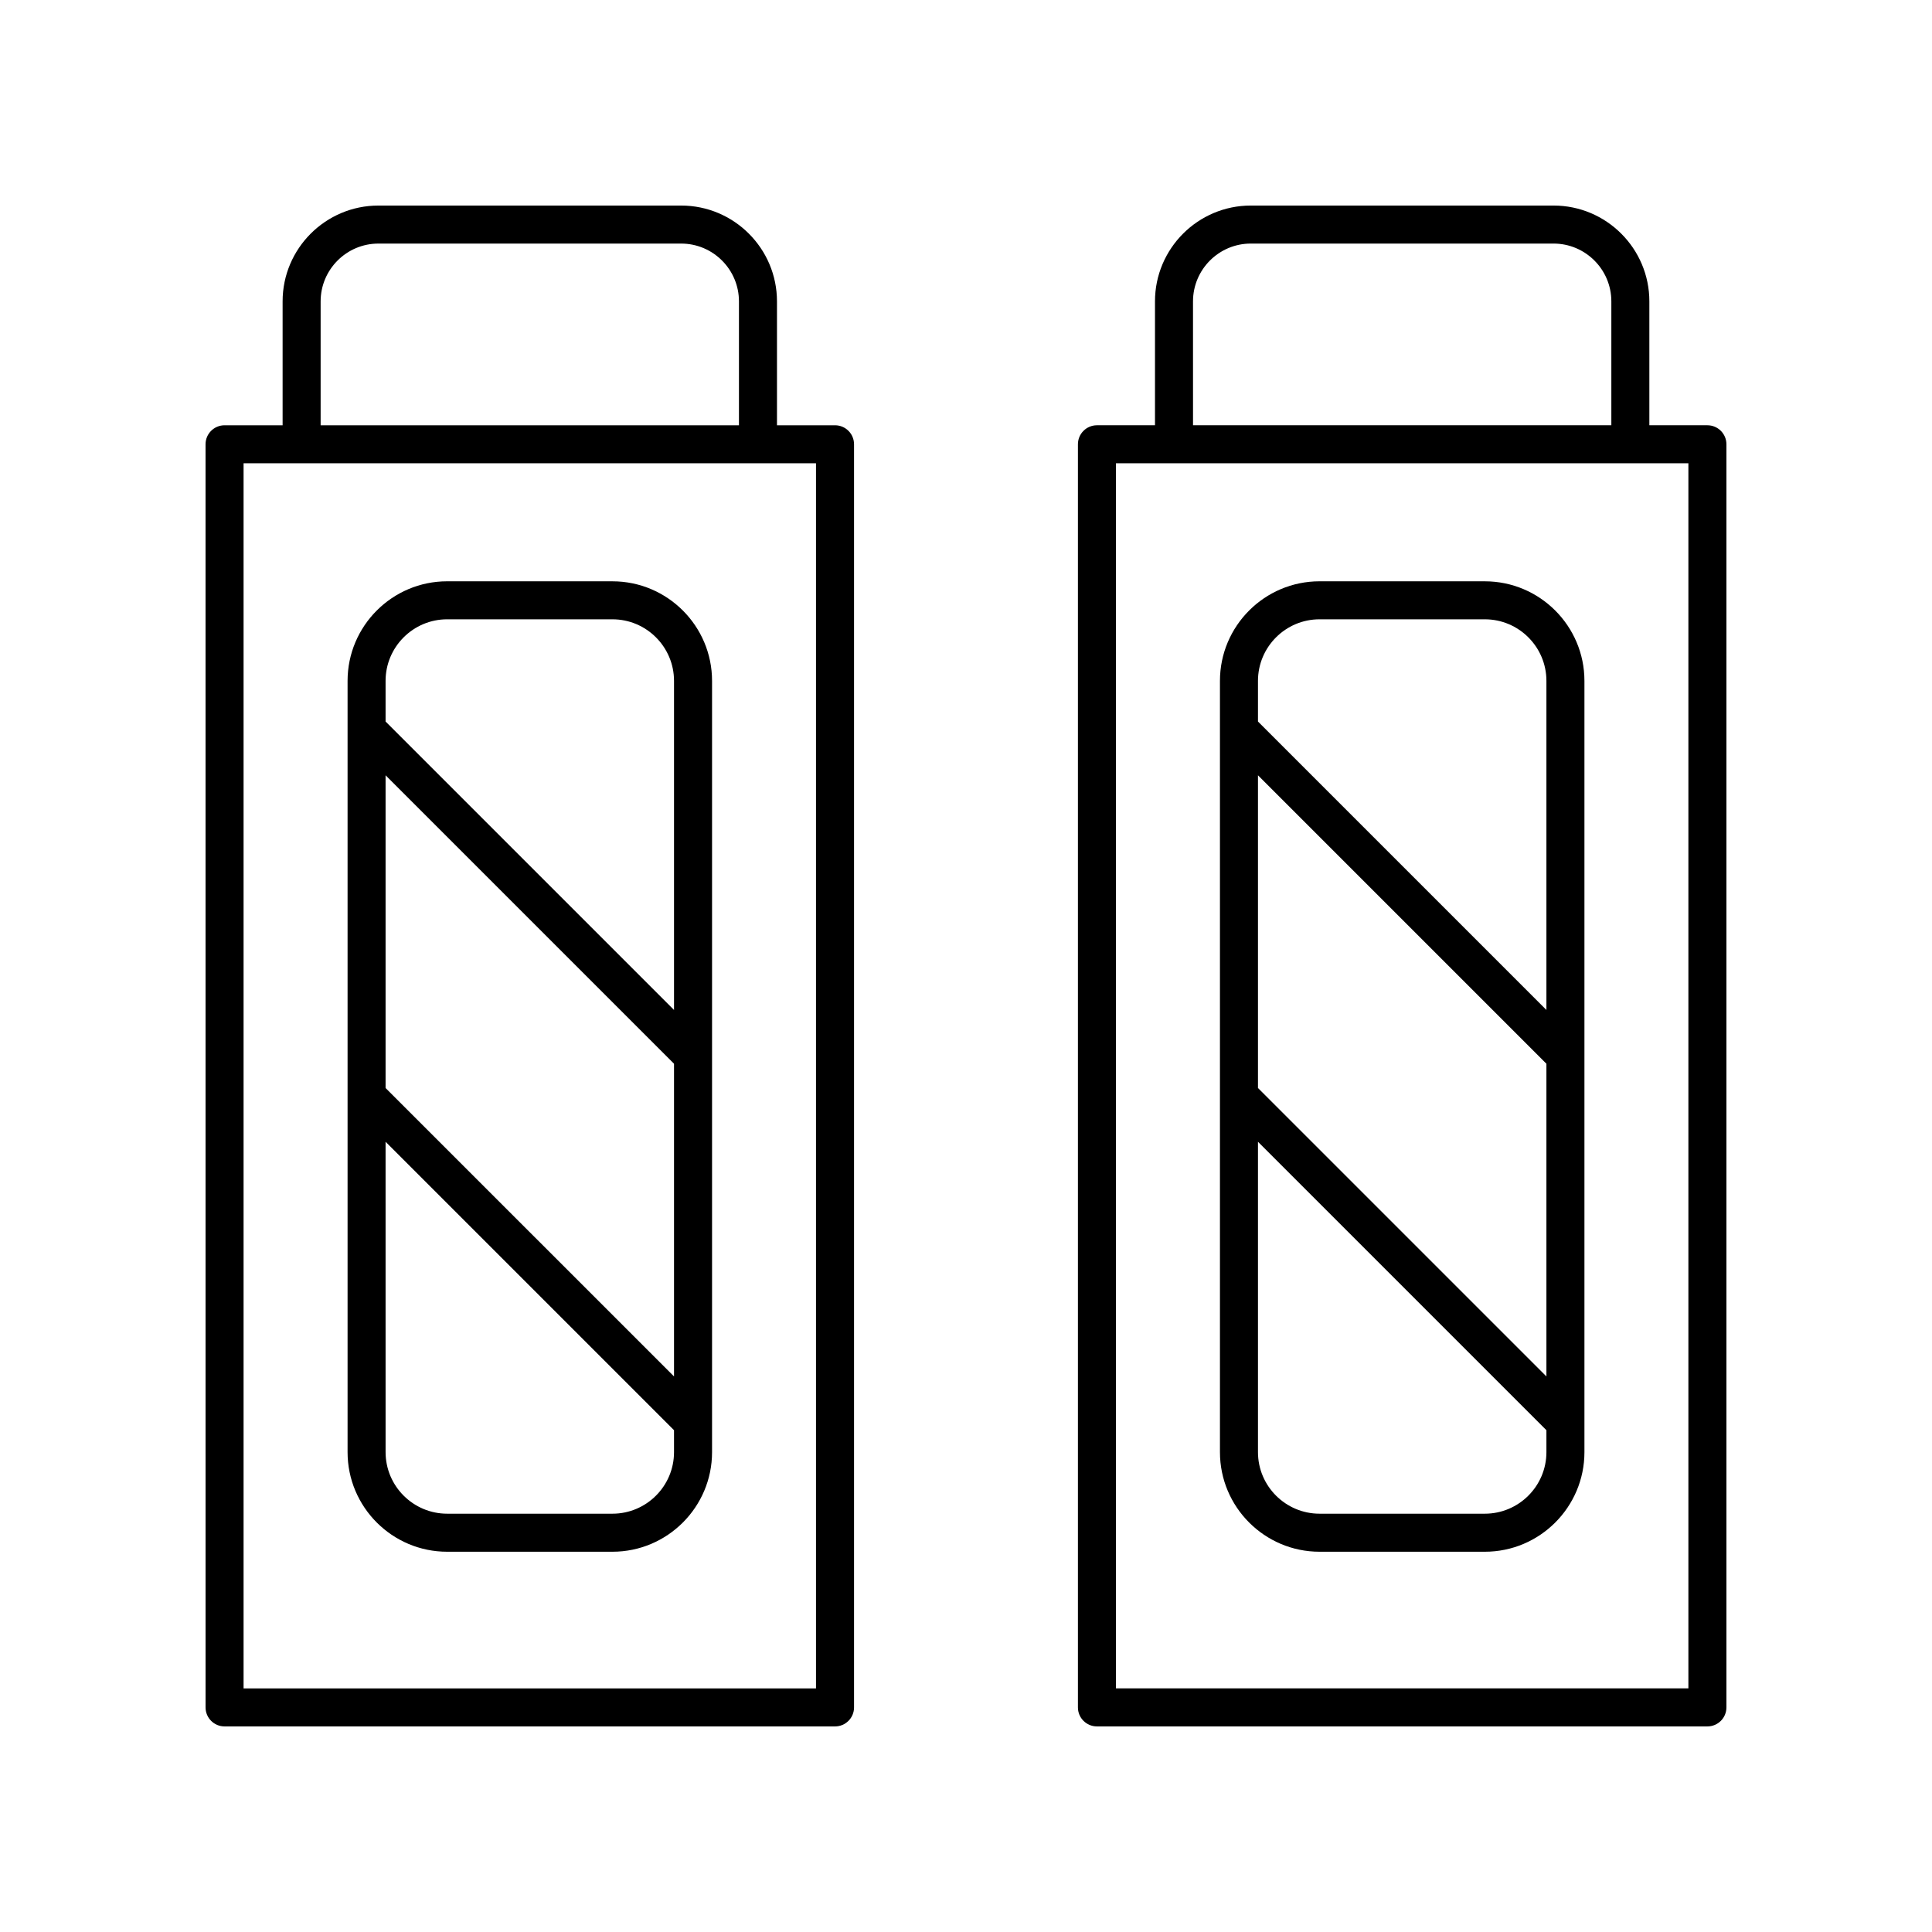
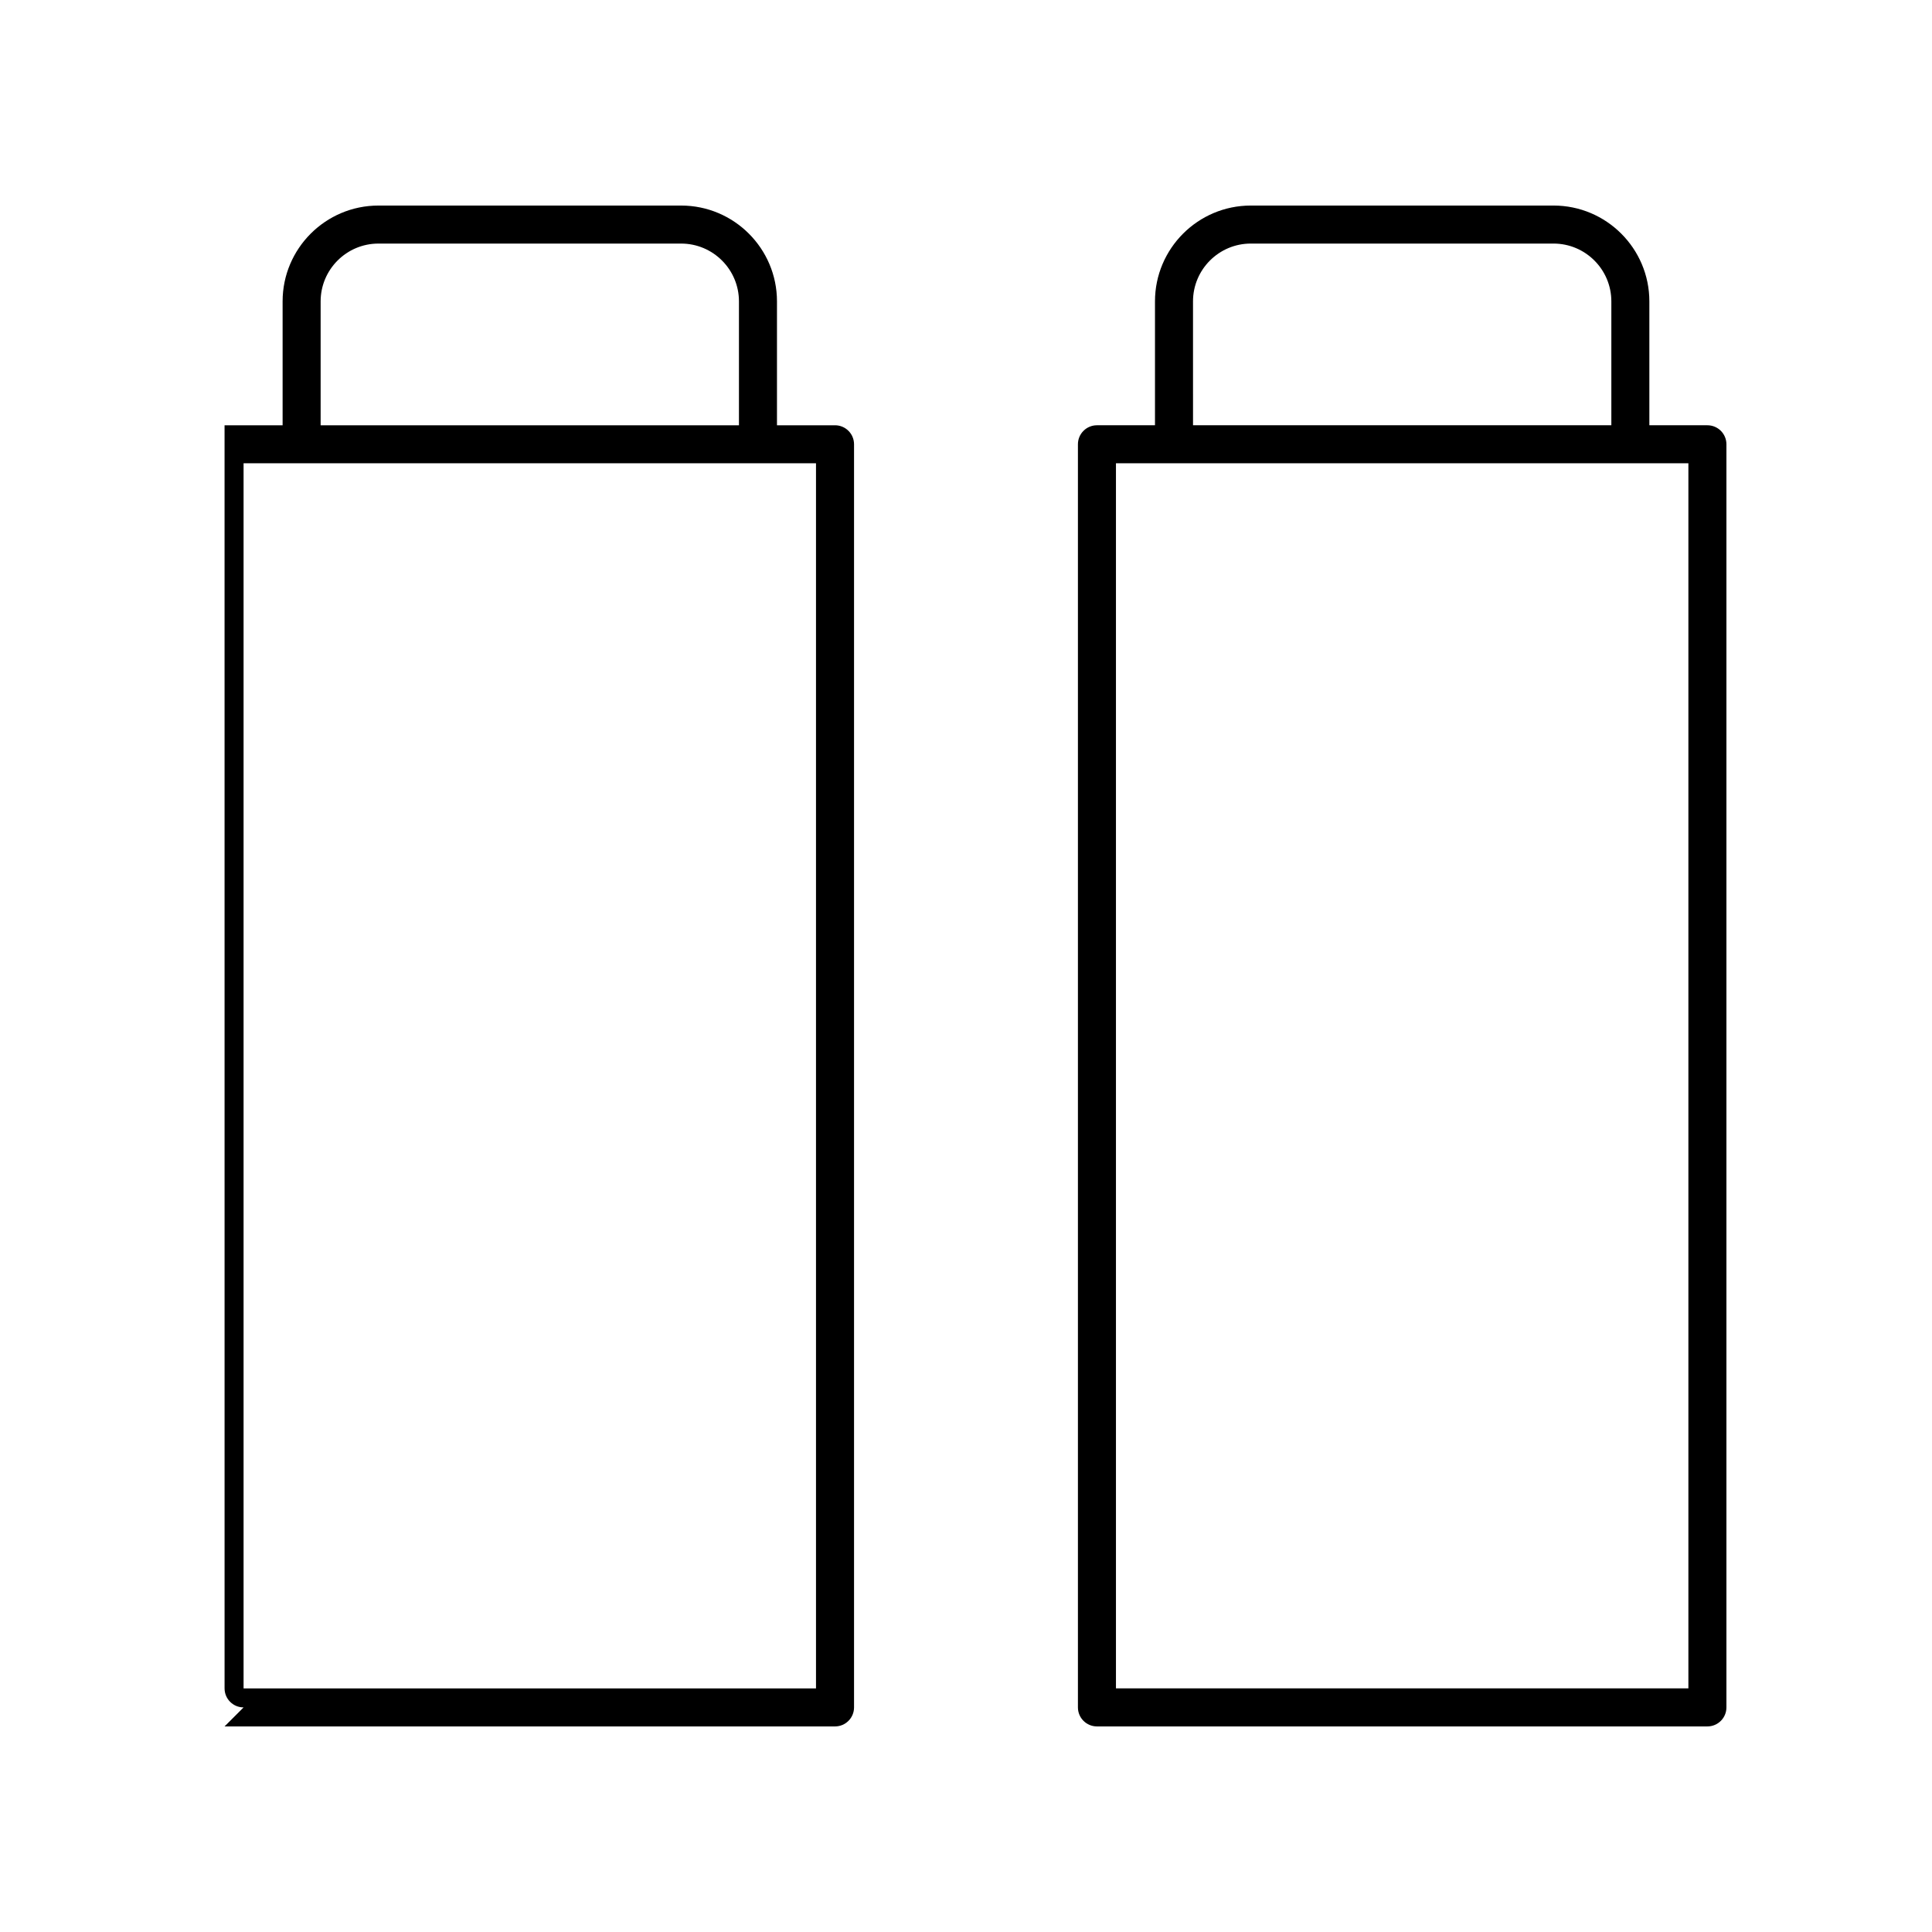
<svg xmlns="http://www.w3.org/2000/svg" fill="#000000" width="800px" height="800px" version="1.1" viewBox="144 144 512 512">
  <g>
-     <path d="m203.51 601.52h161.78c2.781 0 5.039-2.254 5.039-5.039v-334.74c0-2.781-2.254-5.039-5.039-5.039h-15.383v-32.832c0-14.004-11.391-25.395-25.395-25.395h-80.223c-14.004 0-25.395 11.391-25.395 25.395v32.832h-15.383c-2.781 0-5.039 2.254-5.039 5.039l0.004 334.74c0 2.781 2.254 5.039 5.035 5.039zm25.461-377.65c0-8.449 6.871-15.32 15.316-15.32h80.223c8.449 0 15.32 6.871 15.32 15.32v32.832h-110.86zm-20.422 42.906h151.7v324.67h-151.7z" />
-     <path d="m306.31 298.05h-43.809c-14.551 0-26.391 11.84-26.391 26.395v204.39c0 14.551 11.84 26.391 26.391 26.391h43.809c14.551 0 26.391-11.84 26.391-26.391v-204.39c0-14.551-11.84-26.391-26.391-26.391zm-60.129 51.41 76.441 76.441v82.871l-76.441-76.438zm16.316-41.336h43.809c8.996 0 16.316 7.32 16.316 16.316v87.211l-76.441-76.438v-10.77c0-9 7.32-16.32 16.316-16.32zm43.812 237.02h-43.809c-8.996 0-16.316-7.32-16.316-16.316l-0.004-82.246 76.441 76.438v5.809c0 9-7.316 16.316-16.312 16.316z" />
+     <path d="m203.51 601.52h161.78c2.781 0 5.039-2.254 5.039-5.039v-334.74c0-2.781-2.254-5.039-5.039-5.039h-15.383v-32.832c0-14.004-11.391-25.395-25.395-25.395h-80.223c-14.004 0-25.395 11.391-25.395 25.395v32.832h-15.383l0.004 334.74c0 2.781 2.254 5.039 5.035 5.039zm25.461-377.65c0-8.449 6.871-15.32 15.316-15.32h80.223c8.449 0 15.32 6.871 15.32 15.32v32.832h-110.86zm-20.422 42.906h151.7v324.67h-151.7z" />
    <path d="m596.48 256.7h-15.383v-32.832c0-14.004-11.391-25.395-25.395-25.395h-80.223c-14.004 0-25.395 11.391-25.395 25.395v32.832h-15.383c-2.781 0-5.039 2.254-5.039 5.039v334.74c0 2.781 2.254 5.039 5.039 5.039h161.78c2.781 0 5.039-2.254 5.039-5.039v-334.74c0-2.785-2.258-5.039-5.039-5.039zm-136.32-32.832c0-8.449 6.871-15.32 15.32-15.32h80.223c8.449 0 15.32 6.871 15.32 15.32v32.832h-110.86zm131.28 367.57h-151.7v-324.67h151.7z" />
-     <path d="m537.5 298.05h-43.809c-14.551 0-26.391 11.84-26.391 26.395v204.39c0 14.551 11.84 26.391 26.391 26.391h43.809c14.551 0 26.391-11.84 26.391-26.391v-204.39c0-14.551-11.84-26.391-26.391-26.391zm-60.125 51.41 76.441 76.441v82.871l-76.441-76.438zm16.316-41.336h43.809c8.996 0 16.316 7.32 16.316 16.316v87.211l-76.441-76.438v-10.77c0-9 7.32-16.32 16.316-16.32zm43.809 237.02h-43.809c-8.996 0-16.316-7.32-16.316-16.316v-82.246l76.441 76.438v5.809c0 9-7.32 16.316-16.316 16.316z" />
  </g>
</svg>